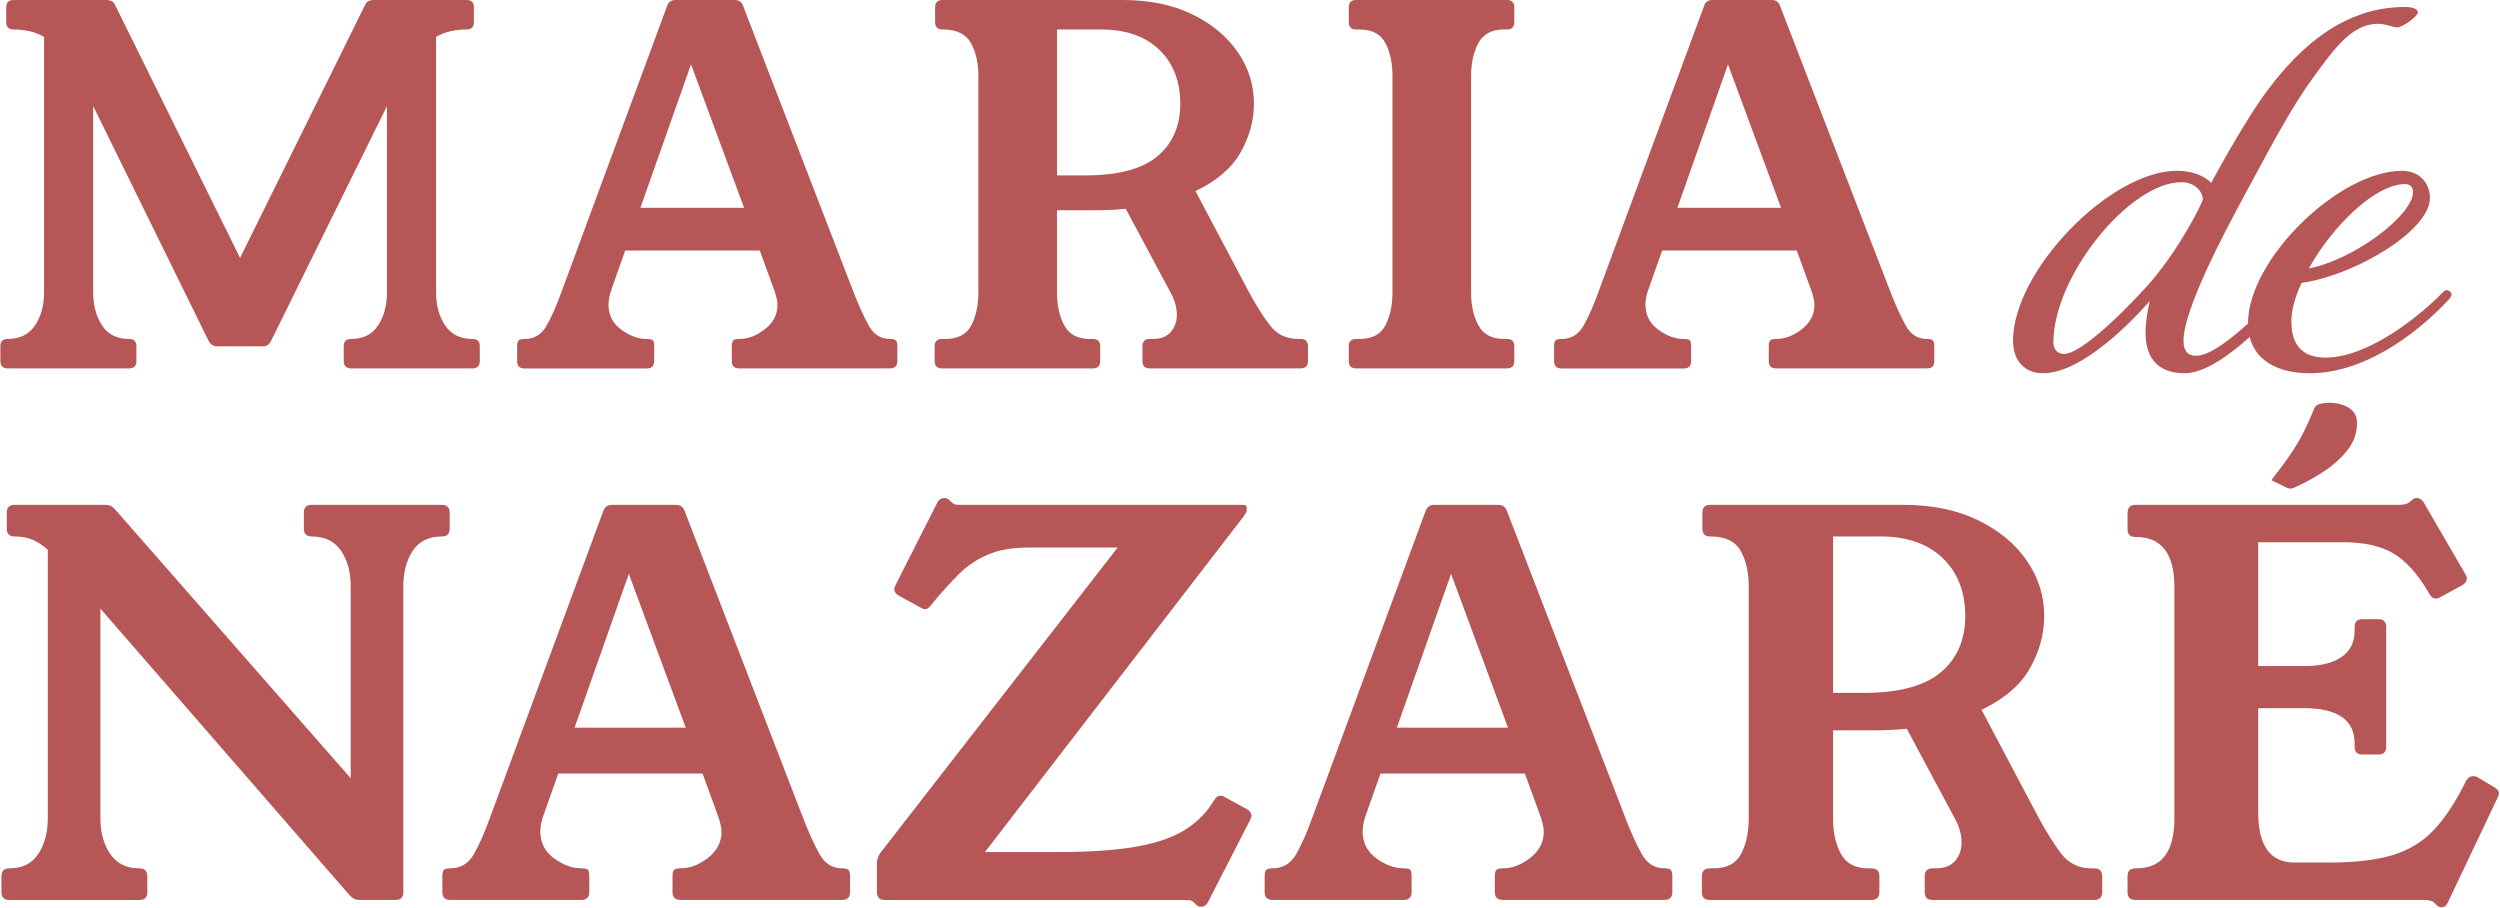
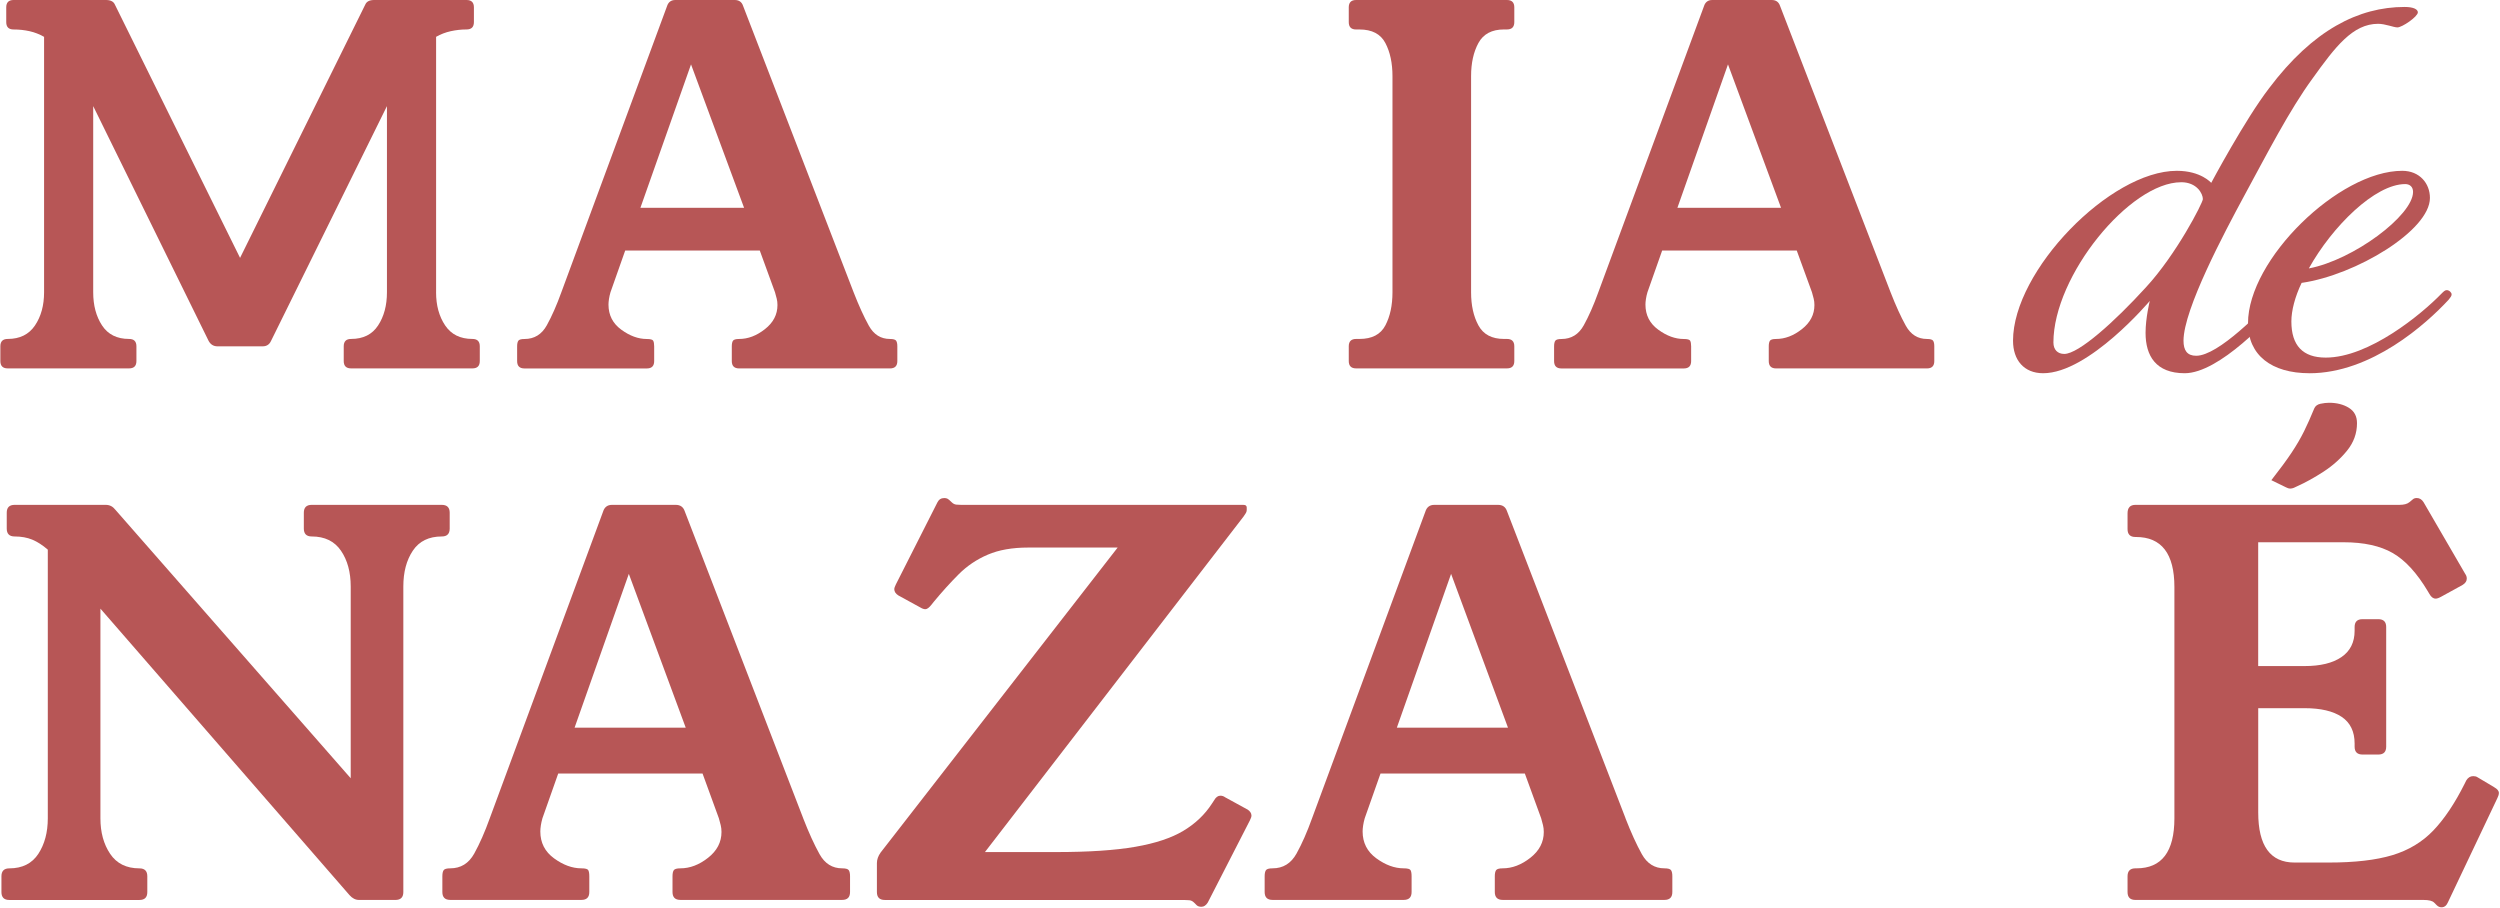
<svg xmlns="http://www.w3.org/2000/svg" width="859" height="312" viewBox="0 0 859 312" fill="none">
  <g clip-path="url(#clip0_208_120)">
    <path d="M149.835 100.43C149.835 104.93 150.875 108.73 152.955 111.82C155.035 114.92 158.155 116.46 162.325 116.46C164.015 116.46 164.855 117.3 164.855 118.99V124.05C164.855 125.74 164.015 126.58 162.325 126.58H120.635C118.945 126.58 118.105 125.74 118.105 124.05V118.99C118.105 117.3 118.945 116.46 120.635 116.46C124.795 116.46 127.895 114.92 129.915 111.82C131.945 108.73 132.955 104.93 132.955 100.43V36.46L93.125 117.14C92.565 118.38 91.605 119 90.255 119H74.725C73.375 119 72.365 118.38 71.685 117.14L32.025 36.46V100.43C32.025 104.93 33.035 108.73 35.065 111.82C37.095 114.92 40.185 116.46 44.345 116.46C46.035 116.46 46.875 117.3 46.875 118.99V124.05C46.875 125.74 46.035 126.58 44.345 126.58H2.655C0.965 126.58 0.125 125.74 0.125 124.05V118.99C0.125 117.3 0.965 116.46 2.655 116.46C6.815 116.46 9.935 114.92 12.025 111.82C14.105 108.73 15.145 104.93 15.145 100.43V12.66C13.565 11.76 11.905 11.11 10.165 10.72C8.415 10.33 6.595 10.13 4.675 10.13C2.985 10.13 2.145 9.29 2.145 7.6V2.53C2.145 0.84 2.985 0 4.675 0H36.405C37.975 0 38.995 0.51 39.445 1.52L82.485 88.61L125.535 1.52C125.985 0.51 126.995 0 128.575 0H160.305C161.995 0 162.835 0.84 162.835 2.53V7.59C162.835 9.28 161.995 10.12 160.305 10.12C158.505 10.12 156.705 10.32 154.905 10.71C153.105 11.11 151.415 11.75 149.845 12.65V100.42L149.835 100.43Z" fill="#B75656" />
    <path d="M293.305 100.43C295.105 105.05 296.845 108.87 298.535 111.91C300.225 114.95 302.645 116.47 305.795 116.47C306.915 116.47 307.625 116.67 307.905 117.06C308.185 117.46 308.325 118.1 308.325 119V124.06C308.325 125.75 307.485 126.59 305.795 126.59H253.975C252.285 126.59 251.445 125.75 251.445 124.06V119C251.445 118.1 251.585 117.45 251.865 117.06C252.145 116.67 252.845 116.47 253.975 116.47C257.015 116.47 259.965 115.35 262.835 113.09C265.705 110.84 267.135 108.09 267.135 104.82C267.135 104.03 267.055 103.3 266.885 102.63C266.715 101.95 266.515 101.22 266.295 100.44L261.065 86.09H214.815L209.755 100.44C209.525 101.23 209.355 101.99 209.245 102.72C209.135 103.45 209.075 104.1 209.075 104.66C209.075 108.26 210.535 111.13 213.465 113.27C216.385 115.41 219.315 116.48 222.245 116.48C223.485 116.48 224.215 116.68 224.435 117.07C224.655 117.47 224.775 118.11 224.775 119.01V124.07C224.775 125.76 223.935 126.6 222.245 126.6H180.215C178.525 126.6 177.685 125.76 177.685 124.07V119.01C177.685 118.11 177.825 117.46 178.105 117.07C178.385 116.68 179.085 116.48 180.215 116.48C183.595 116.48 186.145 114.91 187.895 111.75C189.635 108.6 191.295 104.83 192.875 100.44L229.165 2.19C229.615 0.73 230.575 0 232.035 0H252.455C253.915 0 254.875 0.68 255.325 2.03L293.305 100.43ZM220.055 71.4H255.665L237.435 22.12L220.045 71.4H220.055Z" fill="#B75656" />
-     <path d="M446.895 116.46C448.585 116.46 449.425 117.3 449.425 118.99V124.05C449.425 125.74 448.585 126.58 446.895 126.58H395.075C393.385 126.58 392.545 125.74 392.545 124.05V118.99C392.545 117.3 393.395 116.46 395.075 116.46H396.085C398.895 116.46 400.975 115.65 402.335 114.01C403.685 112.38 404.365 110.44 404.365 108.19C404.365 105.6 403.635 103.02 402.165 100.43L386.805 71.74C383.425 72.08 379.775 72.25 375.835 72.25H363.175V100.44C363.175 104.94 364.015 108.74 365.705 111.83C367.395 114.93 370.315 116.47 374.485 116.47H375.495C377.185 116.47 378.025 117.31 378.025 119V124.06C378.025 125.75 377.175 126.59 375.495 126.59H323.675C321.985 126.59 321.145 125.75 321.145 124.06V119C321.145 117.31 321.985 116.47 323.675 116.47H324.855C329.135 116.47 332.085 114.93 333.715 111.83C335.345 108.74 336.165 104.94 336.165 100.44V26.16C336.165 21.55 335.295 17.72 333.545 14.68C331.795 11.64 328.565 10.12 323.835 10.12C322.145 10.12 321.305 9.28 321.305 7.59V2.53C321.305 0.84 322.145 0 323.835 0H385.785C394.895 0 402.835 1.63 409.585 4.89C416.335 8.16 421.565 12.49 425.285 17.89C428.995 23.29 430.855 29.2 430.855 35.61C430.855 41.35 429.335 46.92 426.295 52.32C423.255 57.72 418.085 62.17 410.765 65.65L429.165 100.42C431.415 104.58 433.745 108.3 436.165 111.56C438.585 114.82 441.875 116.45 446.045 116.45H446.885L446.895 116.46ZM372.965 60.26C384.215 60.26 392.455 58.07 397.695 53.68C402.925 49.29 405.545 43.27 405.545 35.62C405.545 27.97 403.125 21.67 398.285 17.05C393.445 12.44 386.805 10.13 378.365 10.13H363.175V60.26H372.965Z" fill="#B75656" />
    <path d="M505.465 100.43C505.465 104.93 506.305 108.73 507.995 111.82C509.685 114.92 512.605 116.46 516.775 116.46H517.785C519.475 116.46 520.315 117.3 520.315 118.99V124.05C520.315 125.74 519.475 126.58 517.785 126.58H465.965C464.275 126.58 463.435 125.74 463.435 124.05V118.99C463.435 117.3 464.275 116.46 465.965 116.46H467.145C471.415 116.46 474.375 114.92 476.005 111.82C477.635 108.73 478.455 104.93 478.455 100.43V26.16C478.455 21.66 477.635 17.86 476.005 14.77C474.375 11.68 471.415 10.13 467.145 10.13H465.965C464.275 10.13 463.435 9.29 463.435 7.6V2.53C463.435 0.84 464.275 0 465.965 0H517.785C519.475 0 520.315 0.84 520.315 2.53V7.59C520.315 9.28 519.475 10.12 517.785 10.12H516.775C512.615 10.12 509.685 11.67 507.995 14.76C506.305 17.86 505.465 21.65 505.465 26.15V100.42V100.43Z" fill="#B75656" />
    <path d="M649.605 100.43C651.405 105.05 653.145 108.87 654.835 111.91C656.525 114.95 658.945 116.47 662.095 116.47C663.215 116.47 663.925 116.67 664.205 117.06C664.485 117.46 664.625 118.1 664.625 119V124.06C664.625 125.75 663.785 126.59 662.095 126.59H610.275C608.585 126.59 607.745 125.75 607.745 124.06V119C607.745 118.1 607.885 117.45 608.165 117.06C608.445 116.67 609.145 116.47 610.275 116.47C613.315 116.47 616.265 115.35 619.135 113.09C622.005 110.84 623.435 108.09 623.435 104.82C623.435 104.03 623.355 103.3 623.185 102.63C623.015 101.95 622.815 101.22 622.595 100.44L617.365 86.09H571.115L566.055 100.44C565.825 101.23 565.655 101.99 565.545 102.72C565.435 103.45 565.375 104.1 565.375 104.66C565.375 108.26 566.835 111.13 569.765 113.27C572.685 115.41 575.615 116.48 578.545 116.48C579.785 116.48 580.515 116.68 580.735 117.07C580.955 117.47 581.075 118.11 581.075 119.01V124.07C581.075 125.76 580.235 126.6 578.545 126.6H536.515C534.825 126.6 533.985 125.76 533.985 124.07V119.01C533.985 118.11 534.125 117.46 534.405 117.07C534.685 116.68 535.385 116.48 536.515 116.48C539.895 116.48 542.445 114.91 544.195 111.75C545.935 108.6 547.595 104.83 549.175 100.44L585.465 2.19C585.915 0.73 586.875 0 588.335 0H608.755C610.215 0 611.175 0.68 611.625 2.03L649.605 100.43ZM576.355 71.4H611.965L593.735 22.12L576.355 71.4Z" fill="#B75656" />
    <path d="M151.805 173.47C153.615 173.47 154.515 174.38 154.515 176.18V181.61C154.515 183.42 153.615 184.33 151.805 184.33C147.335 184.33 144.025 185.96 141.845 189.22C139.665 192.48 138.585 196.58 138.585 201.53V306.51C138.585 308.32 137.675 309.22 135.865 309.22H123.375C122.165 309.22 121.085 308.68 120.115 307.59L34.505 209.13V281.17C34.505 286 35.615 290.07 37.855 293.39C40.085 296.71 43.435 298.37 47.905 298.37C49.715 298.37 50.615 299.28 50.615 301.09V306.52C50.615 308.33 49.715 309.23 47.905 309.23H3.205C1.395 309.23 0.495 308.32 0.495 306.52V301.09C0.495 299.28 1.395 298.37 3.205 298.37C7.665 298.37 10.985 296.71 13.165 293.39C15.335 290.07 16.425 286 16.425 281.17V188.86C14.615 187.29 12.835 186.15 11.085 185.42C9.335 184.7 7.315 184.33 5.025 184.33C3.215 184.33 2.315 183.42 2.315 181.61V176.18C2.315 174.37 3.215 173.47 5.025 173.47H36.335C37.665 173.47 38.745 174.01 39.595 175.1L120.505 267.41V201.53C120.505 196.58 119.385 192.48 117.155 189.22C114.925 185.96 111.575 184.33 107.105 184.33C105.295 184.33 104.395 183.42 104.395 181.61V176.18C104.395 174.37 105.295 173.47 107.105 173.47H151.815H151.805Z" fill="#B75656" />
    <path d="M275.975 281.16C277.905 286.11 279.775 290.21 281.585 293.47C283.395 296.73 285.985 298.36 289.365 298.36C290.575 298.36 291.325 298.57 291.625 298.99C291.925 299.41 292.075 300.11 292.075 301.07V306.5C292.075 308.31 291.165 309.21 289.355 309.21H233.785C231.975 309.21 231.075 308.3 231.075 306.5V301.07C231.075 300.11 231.225 299.41 231.525 298.99C231.825 298.57 232.575 298.36 233.785 298.36C237.045 298.36 240.215 297.16 243.285 294.74C246.365 292.33 247.905 289.37 247.905 285.87C247.905 285.03 247.815 284.24 247.635 283.52C247.455 282.8 247.245 282.01 247.005 281.17L241.395 265.78H191.805L186.375 281.17C186.135 282.02 185.955 282.83 185.835 283.61C185.715 284.4 185.655 285.09 185.655 285.69C185.655 289.55 187.225 292.63 190.365 294.92C193.505 297.21 196.635 298.36 199.775 298.36C201.105 298.36 201.885 298.57 202.125 298.99C202.365 299.41 202.485 300.11 202.485 301.07V306.5C202.485 308.31 201.585 309.21 199.775 309.21H154.705C152.895 309.21 151.995 308.3 151.995 306.5V301.07C151.995 300.11 152.145 299.41 152.445 298.99C152.745 298.57 153.495 298.36 154.705 298.36C158.325 298.36 161.065 296.67 162.945 293.29C164.815 289.91 166.595 285.87 168.285 281.16L207.205 175.82C207.685 174.25 208.715 173.47 210.285 173.47H232.185C233.755 173.47 234.775 174.19 235.265 175.64L275.985 281.16H275.975ZM197.425 250.03H235.615L216.065 197.18L197.425 250.03Z" fill="#B75656" />
    <path d="M428.555 278.08C429.515 278.69 430.005 279.41 430.005 280.25C430.005 280.61 429.825 281.16 429.465 281.88L414.985 310.12C414.375 311.08 413.655 311.57 412.815 311.57C412.095 311.57 411.545 311.39 411.185 311.03L410.275 310.13C409.795 309.65 409.245 309.37 408.645 309.32C408.035 309.26 407.435 309.23 406.835 309.23H304.025C302.215 309.23 301.305 308.32 301.305 306.52V296.56C301.305 295.35 301.725 294.15 302.575 292.94L384.025 188.14H353.255C347.825 188.14 343.205 188.95 339.405 190.58C335.605 192.21 332.285 194.44 329.445 197.28C326.605 200.12 323.745 203.28 320.845 206.78L320.125 207.69C319.275 208.78 318.555 209.32 317.955 209.32C317.475 209.32 316.925 209.14 316.325 208.78L308.725 204.62C307.755 204.02 307.275 203.29 307.275 202.45C307.275 202.09 307.455 201.54 307.815 200.82L322.115 172.58C322.595 171.62 323.385 171.13 324.465 171.13C324.825 171.13 325.155 171.19 325.465 171.31C325.765 171.43 326.275 171.85 327.005 172.58C327.485 173.06 328.025 173.34 328.635 173.39C329.235 173.45 329.845 173.48 330.445 173.48H427.285C428.005 173.48 428.375 173.78 428.375 174.39V175.29C428.375 175.65 428.255 176.01 428.015 176.38C427.775 176.74 427.535 177.1 427.295 177.47L338.425 292.77H362.855C374.075 292.77 383.155 292.17 390.095 290.96C397.035 289.76 402.555 287.91 406.655 285.44C410.755 282.97 414.015 279.86 416.425 276.12L417.145 275.03C417.745 273.94 418.475 273.4 419.315 273.4C419.915 273.4 420.455 273.58 420.945 273.94L428.545 278.1L428.555 278.08Z" fill="#B75656" />
    <path d="M558.515 281.16C560.445 286.11 562.315 290.21 564.125 293.47C565.935 296.73 568.525 298.36 571.905 298.36C573.115 298.36 573.865 298.57 574.165 298.99C574.465 299.41 574.615 300.11 574.615 301.07V306.5C574.615 308.31 573.715 309.21 571.905 309.21H516.335C514.525 309.21 513.615 308.3 513.615 306.5V301.07C513.615 300.11 513.765 299.41 514.065 298.99C514.365 298.57 515.115 298.36 516.325 298.36C519.585 298.36 522.745 297.16 525.825 294.74C528.905 292.33 530.445 289.37 530.445 285.87C530.445 285.03 530.355 284.24 530.175 283.52C529.995 282.8 529.785 282.01 529.545 281.17L523.935 265.78H474.345L468.915 281.17C468.675 282.02 468.495 282.83 468.375 283.61C468.255 284.4 468.195 285.09 468.195 285.69C468.195 289.55 469.765 292.63 472.905 294.92C476.045 297.21 479.175 298.36 482.315 298.36C483.645 298.36 484.425 298.57 484.665 298.99C484.905 299.41 485.025 300.11 485.025 301.07V306.5C485.025 308.31 484.115 309.21 482.315 309.21H437.245C435.435 309.21 434.535 308.3 434.535 306.5V301.07C434.535 300.11 434.685 299.41 434.985 298.99C435.285 298.57 436.045 298.36 437.245 298.36C440.865 298.36 443.605 296.67 445.485 293.29C447.355 289.91 449.135 285.87 450.825 281.16L489.745 175.82C490.225 174.25 491.255 173.47 492.825 173.47H514.725C516.295 173.47 517.315 174.19 517.805 175.64L558.535 281.16H558.515ZM479.955 250.03H518.145L498.595 197.18L479.955 250.03Z" fill="#B75656" />
-     <path d="M719.605 298.36C721.415 298.36 722.315 299.27 722.315 301.08V306.51C722.315 308.32 721.405 309.22 719.605 309.22H664.035C662.225 309.22 661.325 308.31 661.325 306.51V301.08C661.325 299.27 662.235 298.36 664.035 298.36H665.125C668.135 298.36 670.375 297.49 671.825 295.74C673.275 293.99 673.995 291.91 673.995 289.5C673.995 286.73 673.205 283.95 671.645 281.17L655.175 250.4C651.555 250.76 647.635 250.94 643.415 250.94H629.835V281.17C629.835 286 630.745 290.07 632.545 293.39C634.355 296.71 637.495 298.37 641.955 298.37H643.045C644.855 298.37 645.755 299.28 645.755 301.09V306.52C645.755 308.33 644.855 309.23 643.045 309.23H587.475C585.665 309.23 584.765 308.32 584.765 306.52V301.09C584.765 299.28 585.675 298.37 587.475 298.37H588.745C593.325 298.37 596.495 296.71 598.245 293.39C599.995 290.07 600.865 286 600.865 281.17V201.53C600.865 196.58 599.925 192.48 598.055 189.22C596.185 185.96 592.715 184.33 587.645 184.33C585.835 184.33 584.935 183.42 584.935 181.61V176.18C584.935 174.37 585.835 173.47 587.645 173.47H654.075C663.845 173.47 672.355 175.22 679.595 178.72C686.835 182.22 692.445 186.86 696.425 192.66C700.405 198.45 702.395 204.79 702.395 211.67C702.395 217.82 700.765 223.8 697.505 229.59C694.245 235.38 688.695 240.15 680.855 243.89L700.585 281.18C702.995 285.64 705.505 289.63 708.095 293.13C710.685 296.63 714.215 298.38 718.685 298.38H719.595L719.605 298.36ZM640.325 238.08C652.385 238.08 661.235 235.73 666.845 231.02C672.455 226.31 675.265 219.86 675.265 211.65C675.265 203.44 672.665 196.69 667.485 191.74C662.295 186.79 655.175 184.32 646.125 184.32H629.835V238.08H640.335H640.325Z" fill="#B75656" />
    <path d="M856.985 270.48C858.075 271.09 858.615 271.75 858.615 272.47C858.615 272.95 858.435 273.56 858.075 274.28L841.065 310.12C840.585 311.21 839.855 311.75 838.895 311.75C838.295 311.75 837.745 311.51 837.265 311.03L836.365 310.13C835.755 309.52 834.555 309.22 832.745 309.22H733.735C731.925 309.22 731.025 308.31 731.025 306.51V301.08C731.025 299.27 731.935 298.36 733.735 298.36H734.095C742.785 298.36 747.125 292.63 747.125 281.17V201.71C747.125 190.25 742.715 184.51 733.915 184.51H733.735C731.925 184.51 731.025 183.6 731.025 181.8V176.37C731.025 174.44 731.935 173.47 733.735 173.47H824.415C825.985 173.47 827.125 173.17 827.855 172.56L828.945 171.66C829.305 171.3 829.785 171.12 830.395 171.12C831.355 171.12 832.145 171.6 832.745 172.57L847.045 197.19C847.405 197.67 847.585 198.22 847.585 198.82C847.585 199.67 847.105 200.39 846.135 200.99L838.895 204.97C838.045 205.45 837.385 205.69 836.905 205.69C836.055 205.69 835.335 205.15 834.735 204.06L834.195 203.15C830.455 196.88 826.445 192.5 822.155 190.03C817.875 187.56 812.225 186.32 805.235 186.32H775.915V228.86H791.845C797.275 228.86 801.495 227.84 804.515 225.78C807.525 223.73 809.045 220.71 809.045 216.73V215.46C809.045 213.65 809.945 212.75 811.755 212.75H817.185C818.995 212.75 819.895 213.65 819.895 215.46V256.55C819.895 258.36 818.995 259.26 817.185 259.26H811.755C809.945 259.26 809.045 258.35 809.045 256.55V255.46C809.045 251.36 807.565 248.31 804.615 246.32C801.655 244.33 797.405 243.33 791.855 243.33H775.925V279.17C775.925 290.63 780.085 296.37 788.415 296.37H800.185C809.115 296.37 816.385 295.53 821.995 293.84C827.605 292.15 832.315 289.31 836.115 285.33C839.915 281.35 843.505 275.98 846.885 269.22L847.425 268.13C848.025 267.17 848.815 266.68 849.775 266.68C850.375 266.68 850.865 266.8 851.225 267.04L857.015 270.48H856.985ZM780.435 164.99C783.375 161.24 785.695 158.09 787.395 155.53C789.095 152.97 790.515 150.53 791.675 148.19C792.825 145.86 793.995 143.23 795.195 140.3C795.565 139.48 796.275 138.95 797.325 138.73C798.375 138.51 799.365 138.39 800.275 138.39C802.925 138.39 805.195 138.97 807.065 140.12C808.935 141.27 809.875 143.04 809.865 145.41C809.865 148.89 808.725 152.02 806.475 154.81C804.225 157.6 801.515 160.02 798.355 162.07C795.195 164.12 792.185 165.79 789.345 167.06C788.975 167.24 788.585 167.42 788.175 167.61C787.765 167.79 787.325 167.88 786.865 167.88C786.495 167.88 786.045 167.74 785.495 167.46L780.415 164.98L780.435 164.99Z" fill="#B75656" />
    <path d="M750.675 128.24C740.735 128.24 737.215 122.24 737.215 114.37C737.215 109.19 738.665 103.4 738.665 103.4C738.665 103.4 717.755 128.24 702.025 128.24C695.405 128.24 691.675 123.69 691.675 117.06C691.675 93.05 725.005 58.69 747.975 58.69C756.255 58.69 759.775 62.83 759.775 62.83C759.775 62.83 771.365 41.1 779.645 30.33C794.755 10.25 810.485 2.39 826.225 2.39C829.325 2.39 830.775 3.22 830.775 4.25C830.775 5.7 825.395 9.42 823.735 9.42C822.495 9.42 819.595 8.18 817.115 8.18C808.425 8.18 802.415 16.05 794.555 27.02C786.685 37.78 779.035 52.69 771.165 67.18C764.335 79.81 750.255 106.3 750.255 117.07C750.255 120.38 751.495 122.24 754.605 122.24C762.265 122.24 776.965 106.92 782.755 100.92C783.585 100.09 783.995 99.68 784.615 99.68C785.445 99.68 786.275 100.51 786.275 101.13C786.275 101.75 785.865 102.16 785.235 102.99C780.065 109.41 762.465 128.24 750.665 128.24H750.675ZM749.435 62.62C731.845 62.62 705.555 94.71 705.555 117.68C705.555 120.16 707.005 121.61 709.285 121.61C714.255 121.61 726.675 110.43 737.235 98.84C747.795 87.46 756.905 69.65 756.905 68.41C756.905 66.55 754.835 62.61 749.455 62.61L749.435 62.62Z" fill="#B75656" />
    <path d="M793.525 128.24C780.485 128.24 772.415 122.03 772.415 111.06C772.415 89.12 803.675 58.69 825.405 58.69C831.405 58.69 834.925 63.04 834.925 68.01C834.925 79.19 809.465 94.51 790.835 97.2C788.555 101.96 787.315 106.72 787.315 110.45C787.315 118.73 791.245 122.87 799.115 122.87C814.015 122.87 832.025 107.97 838.855 100.93C839.685 100.1 840.095 99.69 840.715 99.69C841.545 99.69 842.375 100.52 842.375 101.14C842.375 101.76 841.965 102.17 841.335 103C833.675 111.28 814.835 128.25 793.515 128.25L793.525 128.24ZM793.315 92.23C808.635 89.33 829.125 74.01 829.125 65.94C829.125 64.28 828.085 63.25 826.435 63.25C816.085 63.25 801.385 77.74 793.315 92.23Z" fill="#B75656" />
  </g>
  <defs>
    <clipPath id="clip0_208_120">
      <rect width="858.49" height="311.75" fill="white" transform="translate(0.125)" />
    </clipPath>
  </defs>
</svg>